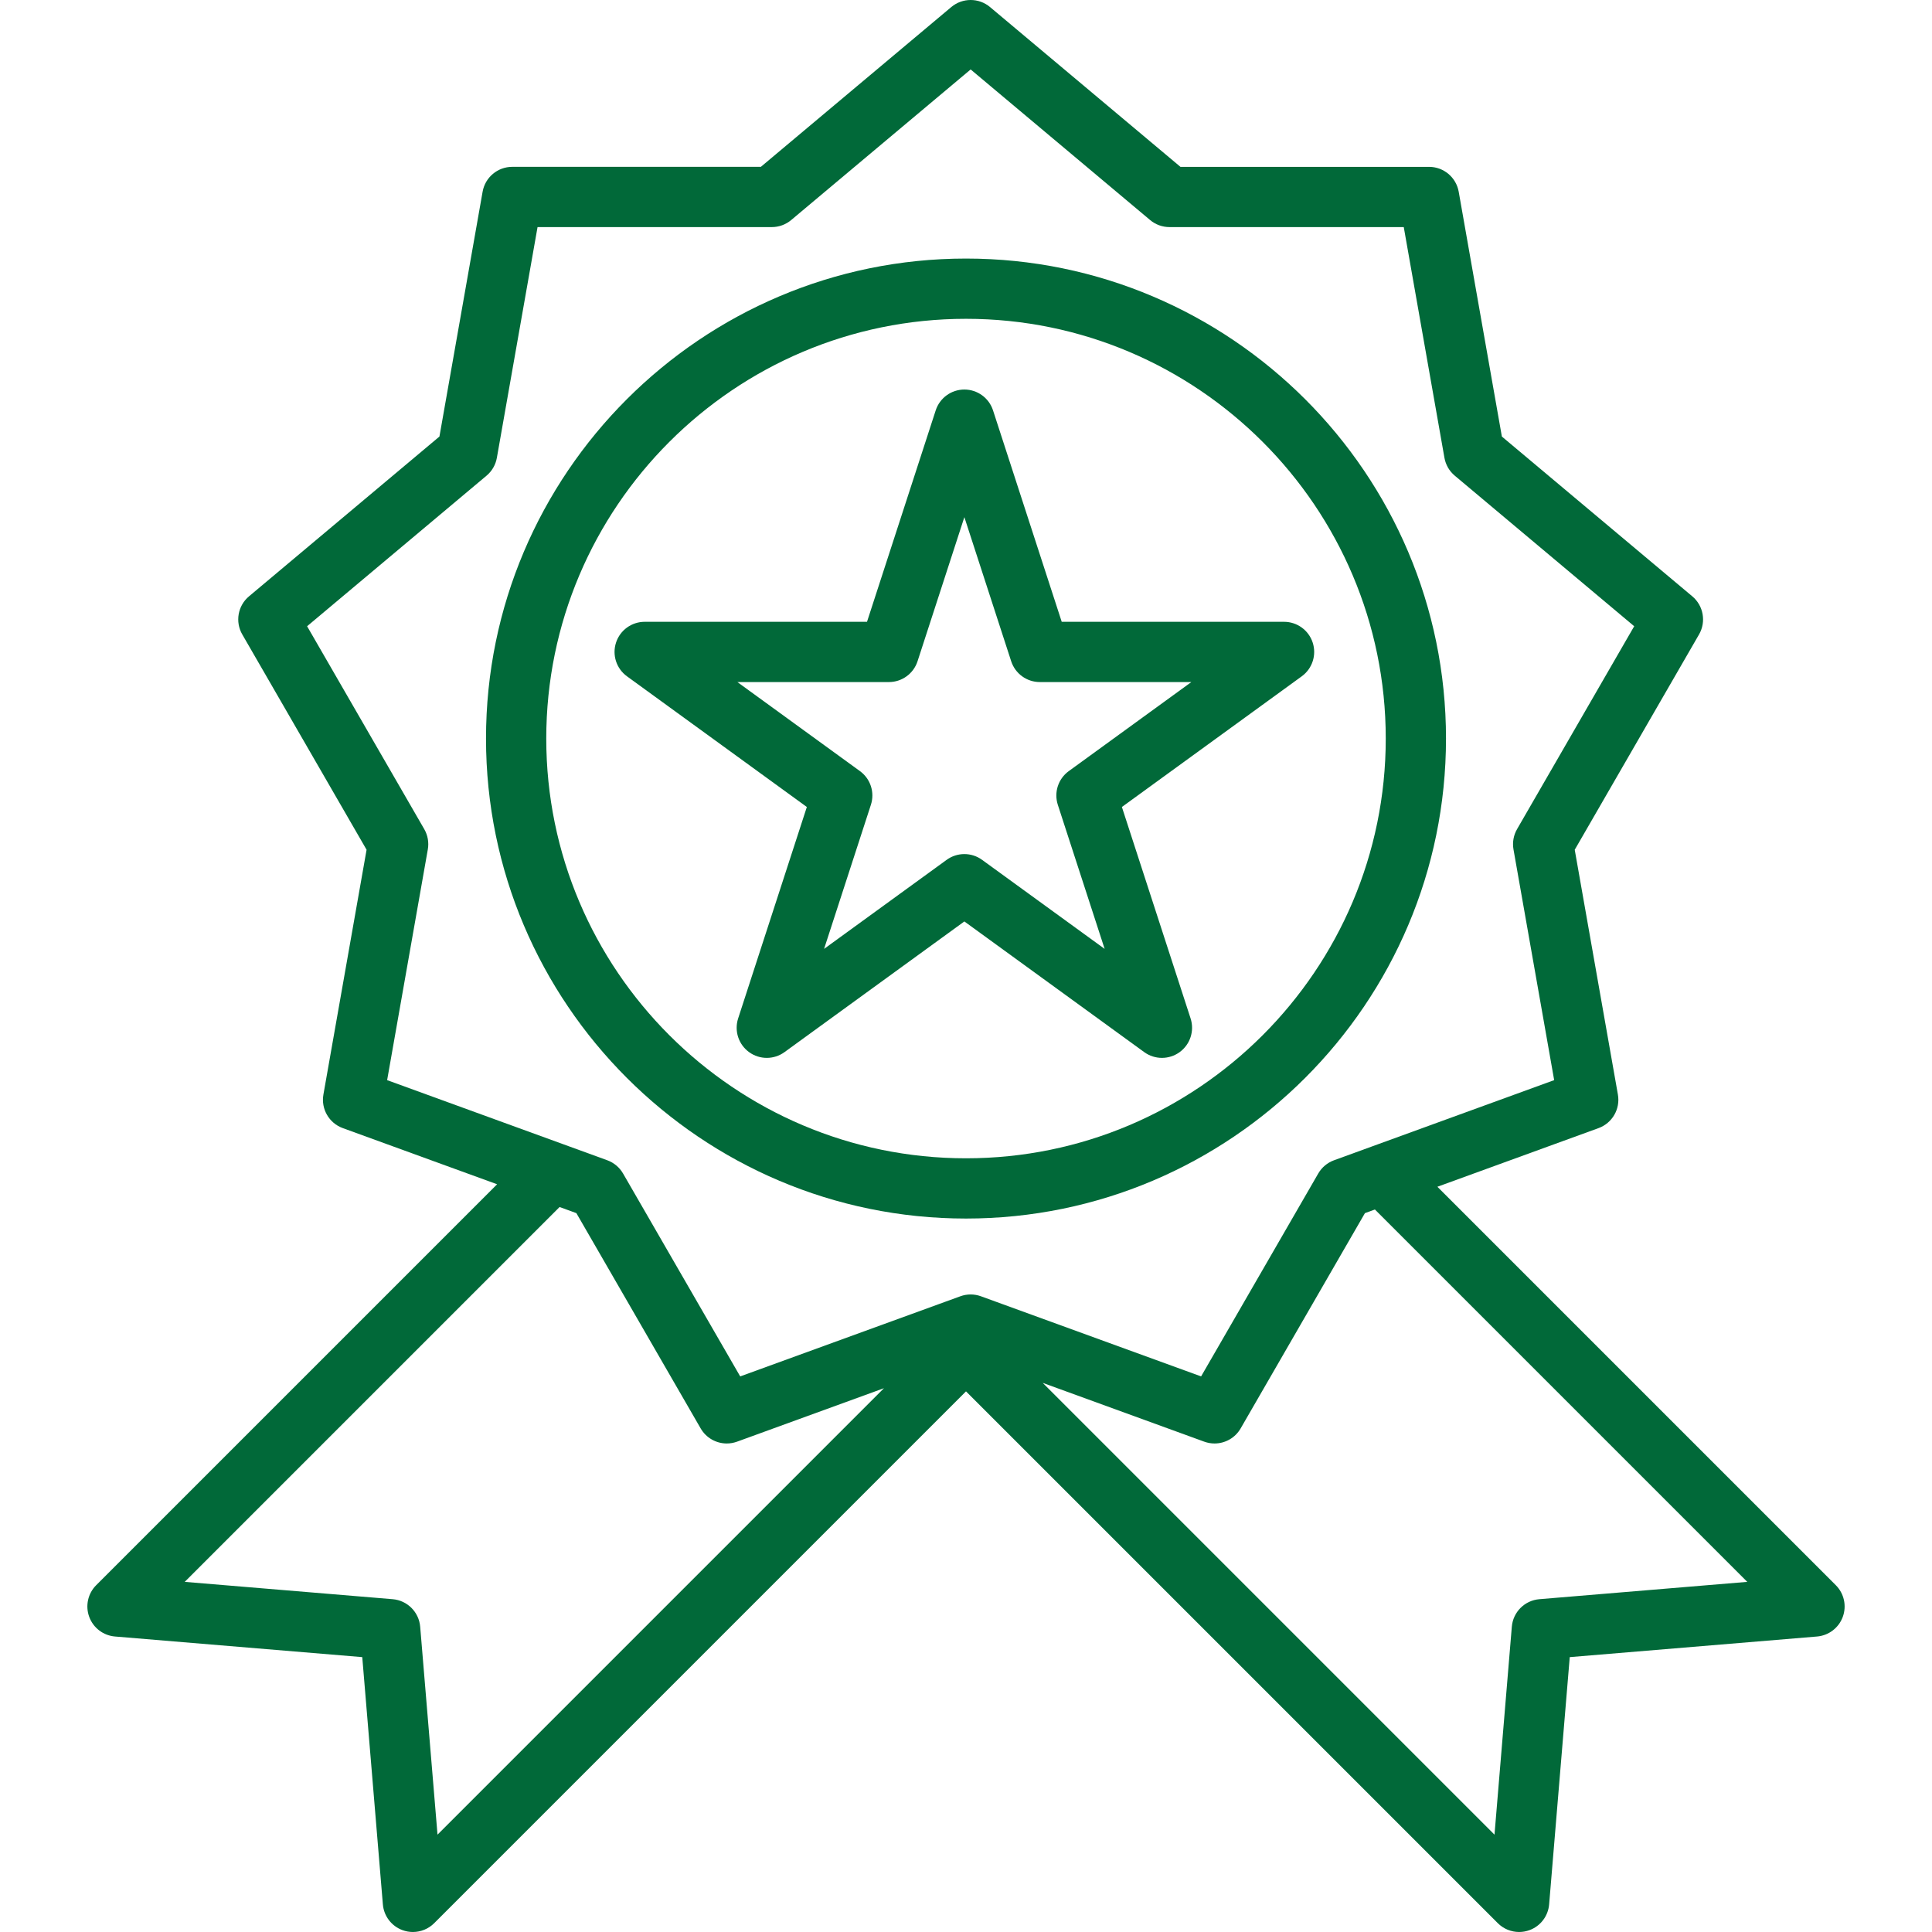
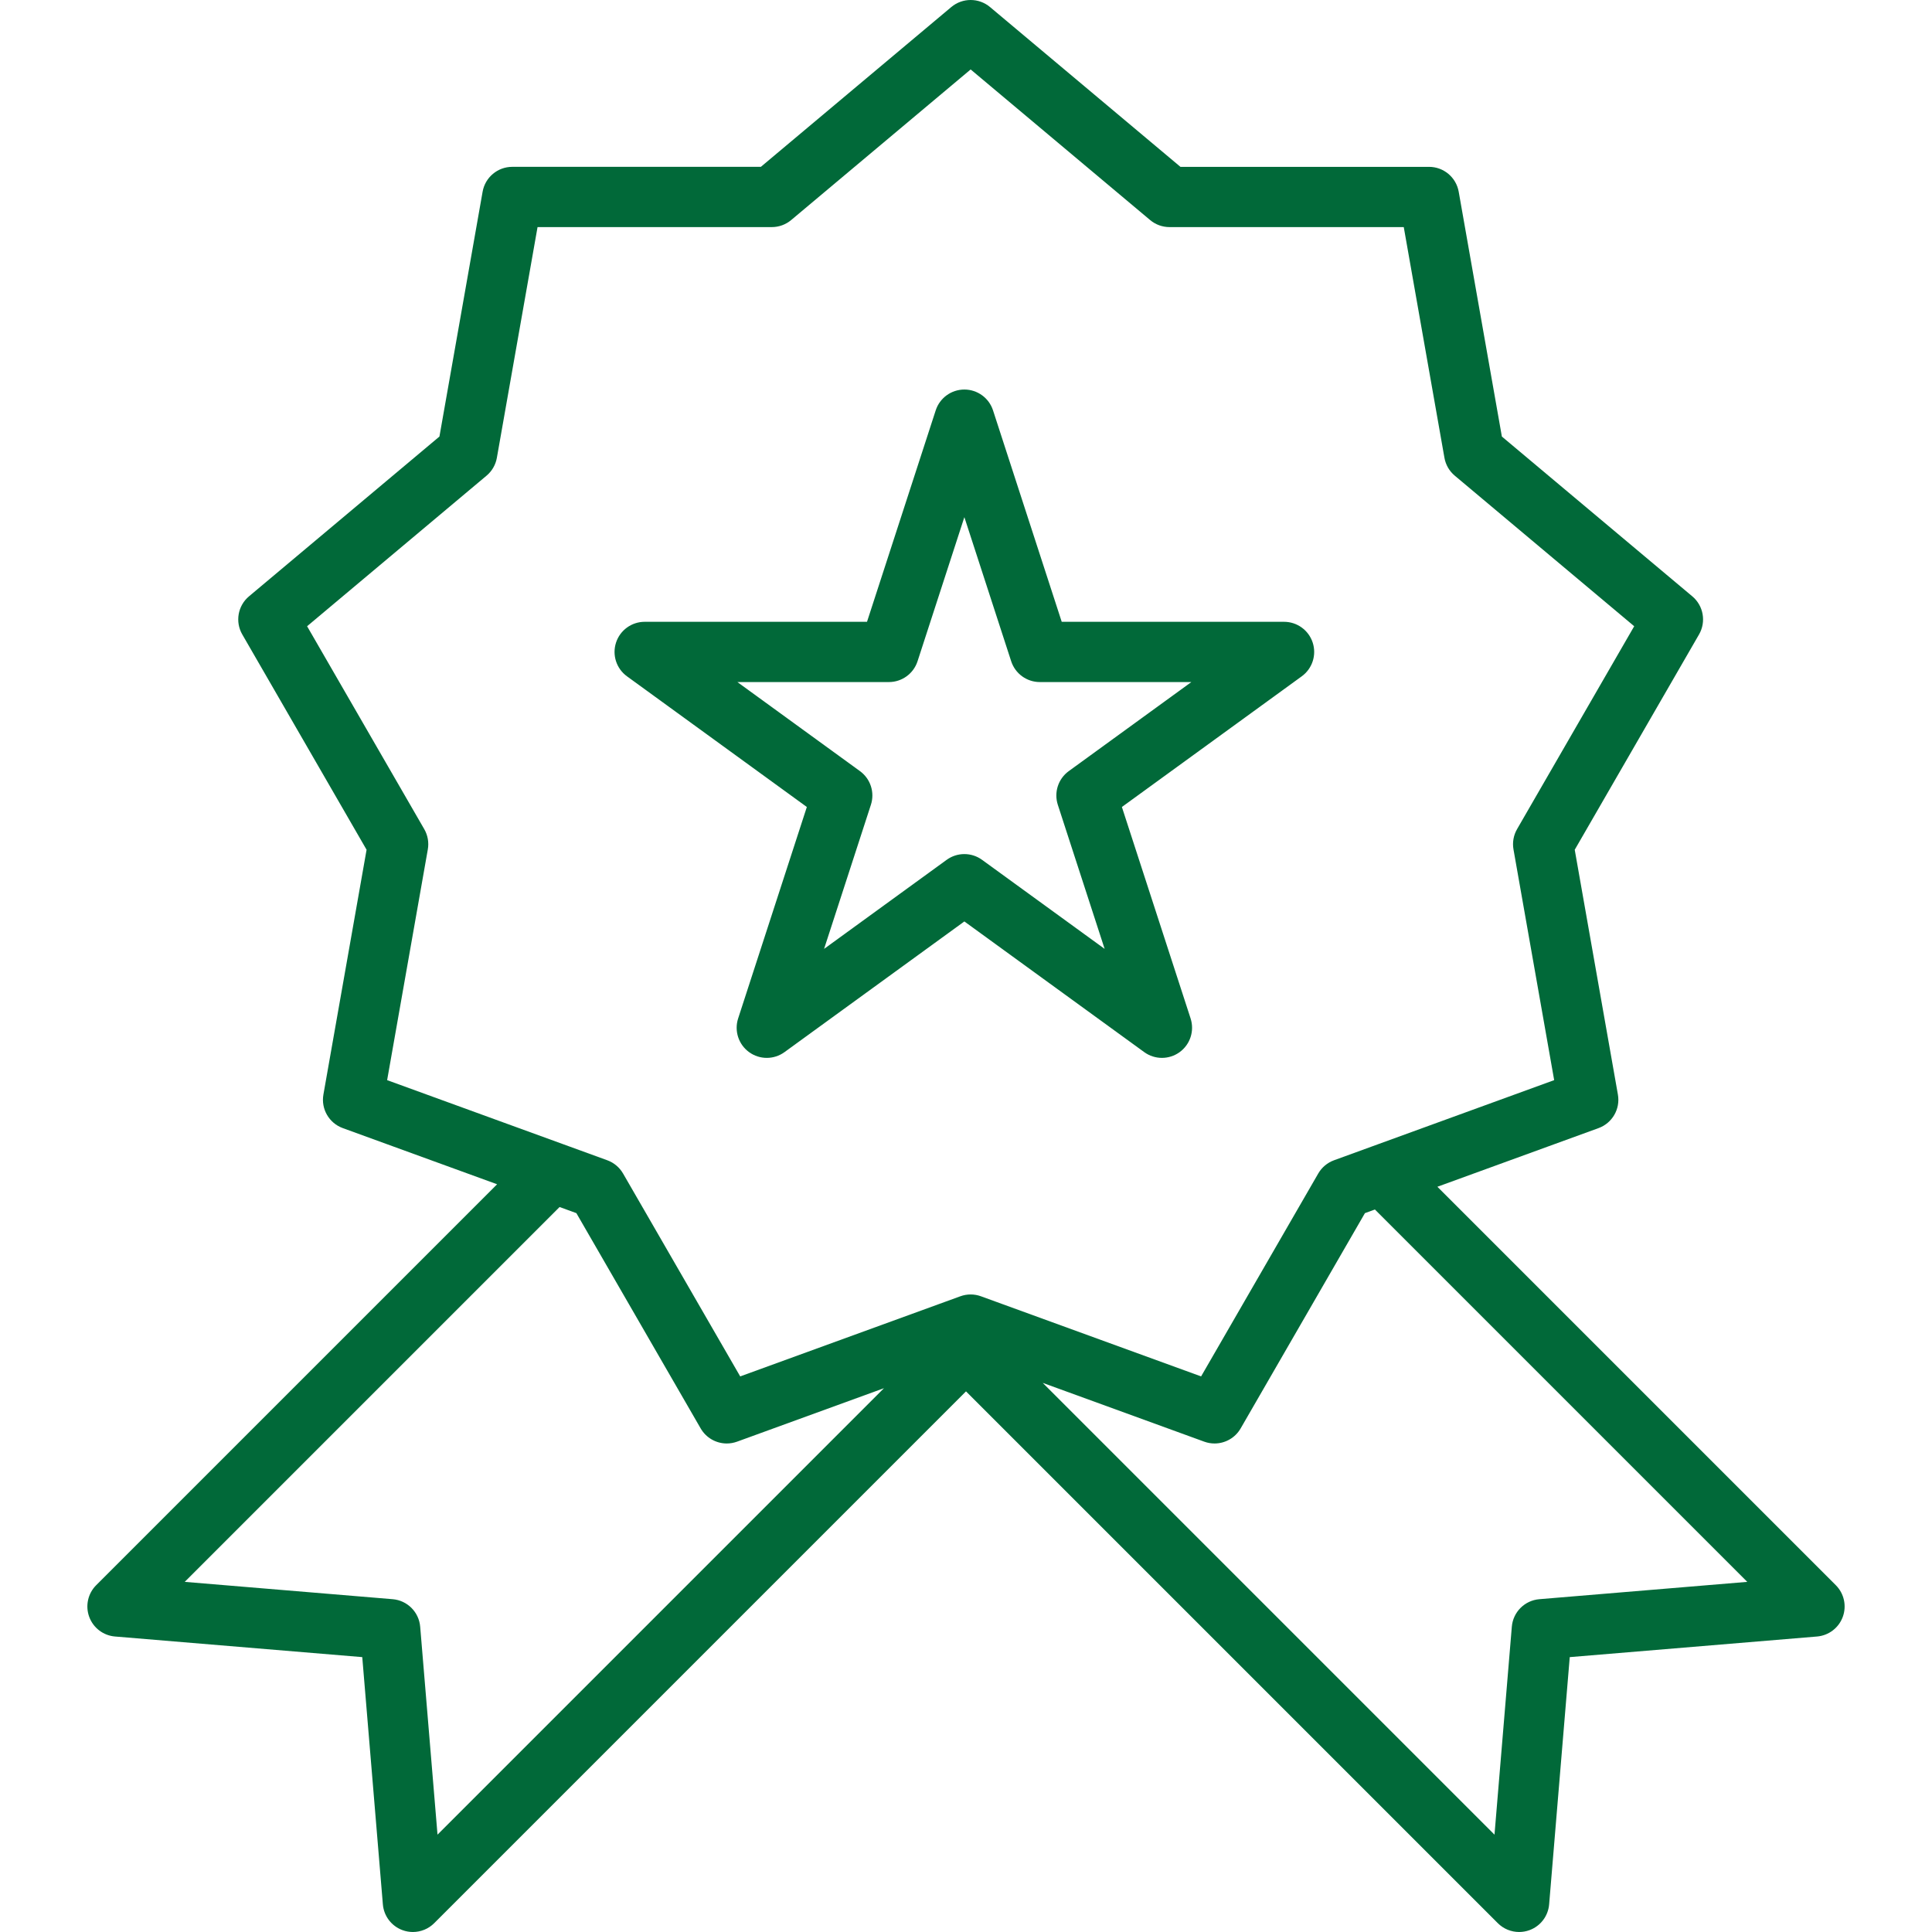
<svg xmlns="http://www.w3.org/2000/svg" fill="#016939" height="800px" width="800px" version="1.1" id="Layer_1" viewBox="0 0 512.001 512.001" xml:space="preserve">
  <g>
    <g>
      <path d="M486.509,420.091L380.924,314.505l42.706-15.543c3.641-1.325,5.805-5.073,5.131-8.889l-11.44-64.877l32.939-57.053    c1.937-3.355,1.186-7.617-1.782-10.107l-50.466-42.345l-11.44-64.878c-0.673-3.815-3.987-6.596-7.862-6.596h-65.88L262.367,1.868    c-2.969-2.491-7.296-2.491-10.265,0l-50.465,42.346h-65.879c-3.875,0-7.189,2.781-7.862,6.596l-11.44,64.877l-50.467,42.346    c-2.968,2.49-3.719,6.752-1.782,10.107l32.94,57.053l-11.44,64.877c-0.674,3.816,1.49,7.563,5.131,8.889l40.899,14.885    L25.492,420.091c-2.197,2.198-2.92,5.474-1.85,8.392c1.069,2.919,3.735,4.951,6.833,5.209l65.527,5.462l5.462,65.526    c0.258,3.098,2.29,5.764,5.209,6.833c0.896,0.329,1.824,0.488,2.745,0.488c2.081,0,4.123-0.814,5.647-2.338l140.936-140.936    l140.936,140.936c1.525,1.524,3.566,2.338,5.647,2.338c0.921,0,1.85-0.159,2.745-0.488c2.919-1.069,4.951-3.735,5.208-6.833    L416,439.155l65.526-5.462c3.098-0.258,5.764-2.29,6.833-5.21C489.429,425.564,488.706,422.29,486.509,420.091z M115.946,486.201    l-4.593-55.105c-0.324-3.885-3.406-6.969-7.293-7.293l-55.105-4.593l99.338-99.338l4.451,1.62l32.939,57.053    c1.46,2.529,4.13,3.993,6.916,3.993c0.91,0,1.832-0.156,2.729-0.482l38.927-14.168L115.946,486.201z M263.744,344.904    l-3.781-1.375c-1.763-0.643-3.697-0.643-5.46,0l-5.6,2.038l-52.741,19.195l-31.043-53.768c-0.939-1.625-2.419-2.868-4.183-3.511    l-11.96-4.354l-46.381-16.88l10.782-61.141c0.327-1.85-0.009-3.754-0.947-5.38l-31.044-53.768l47.562-39.908    c1.438-1.206,2.405-2.88,2.729-4.728l10.781-61.142h62.085c1.878,0,3.695-0.661,5.132-1.868l47.56-39.908l47.56,39.908    c1.438,1.207,3.255,1.868,5.132,1.868h62.086l10.781,61.142c0.326,1.848,1.292,3.523,2.729,4.728l47.561,39.908l-31.043,53.768    c-0.939,1.625-1.274,3.53-0.948,5.379l10.782,61.141l-48.188,17.539l-10.154,3.696c-1.763,0.643-3.245,1.885-4.183,3.511    l-31.042,53.768l-54.55-19.854C263.753,344.906,263.748,344.906,263.744,344.904z M407.942,423.804    c-3.885,0.324-6.969,3.406-7.293,7.293l-4.592,55.105L276.334,366.476l42.806,15.581c0.897,0.327,1.819,0.482,2.729,0.482    c2.786,0,5.456-1.464,6.916-3.993l32.938-57.053l2.644-0.962l98.68,98.68L407.942,423.804z" />
    </g>
  </g>
  <g>
    <g>
-       <path d="M256.002,68.521c-70.141,0-127.204,57.063-127.204,127.204s57.064,127.203,127.204,127.203    c70.141,0,127.203-57.063,127.203-127.203S326.142,68.521,256.002,68.521z M256.002,306.961    c-61.336,0-111.237-49.901-111.237-111.237S194.666,84.488,256.002,84.488c61.335,0,111.237,49.901,111.237,111.237    S317.337,306.961,256.002,306.961z" />
-     </g>
+       </g>
  </g>
  <g>
    <g>
      <path d="M347.882,170.302c-1.069-3.29-4.134-5.517-7.593-5.517h-58.922l-18.207-56.038c-1.069-3.29-4.134-5.517-7.593-5.517    c-3.458,0-6.524,2.227-7.593,5.517l-18.208,56.038h-58.922c-3.458,0-6.524,2.227-7.593,5.517    c-1.069,3.289,0.102,6.893,2.901,8.926l47.669,34.633l-18.208,56.039c-1.069,3.289,0.102,6.893,2.901,8.926    c1.399,1.017,3.045,1.525,4.692,1.525s3.293-0.509,4.692-1.525l47.669-34.632l47.668,34.632c2.798,2.033,6.587,2.033,9.384,0    c2.798-2.032,3.968-5.636,2.901-8.926l-18.208-56.039l47.669-34.633C347.78,177.195,348.95,173.591,347.882,170.302z     M283.235,204.354c-2.798,2.032-3.969,5.636-2.901,8.926l12.407,38.186l-32.483-23.599c-2.798-2.033-6.587-2.033-9.384,0    l-32.484,23.6l12.407-38.187c1.069-3.289-0.102-6.893-2.901-8.925l-32.482-23.601h40.153c3.458,0,6.524-2.227,7.593-5.517    l12.407-38.186l12.406,38.186c1.069,3.29,4.134,5.517,7.593,5.517h40.153L283.235,204.354z" />
    </g>
  </g>
</svg>